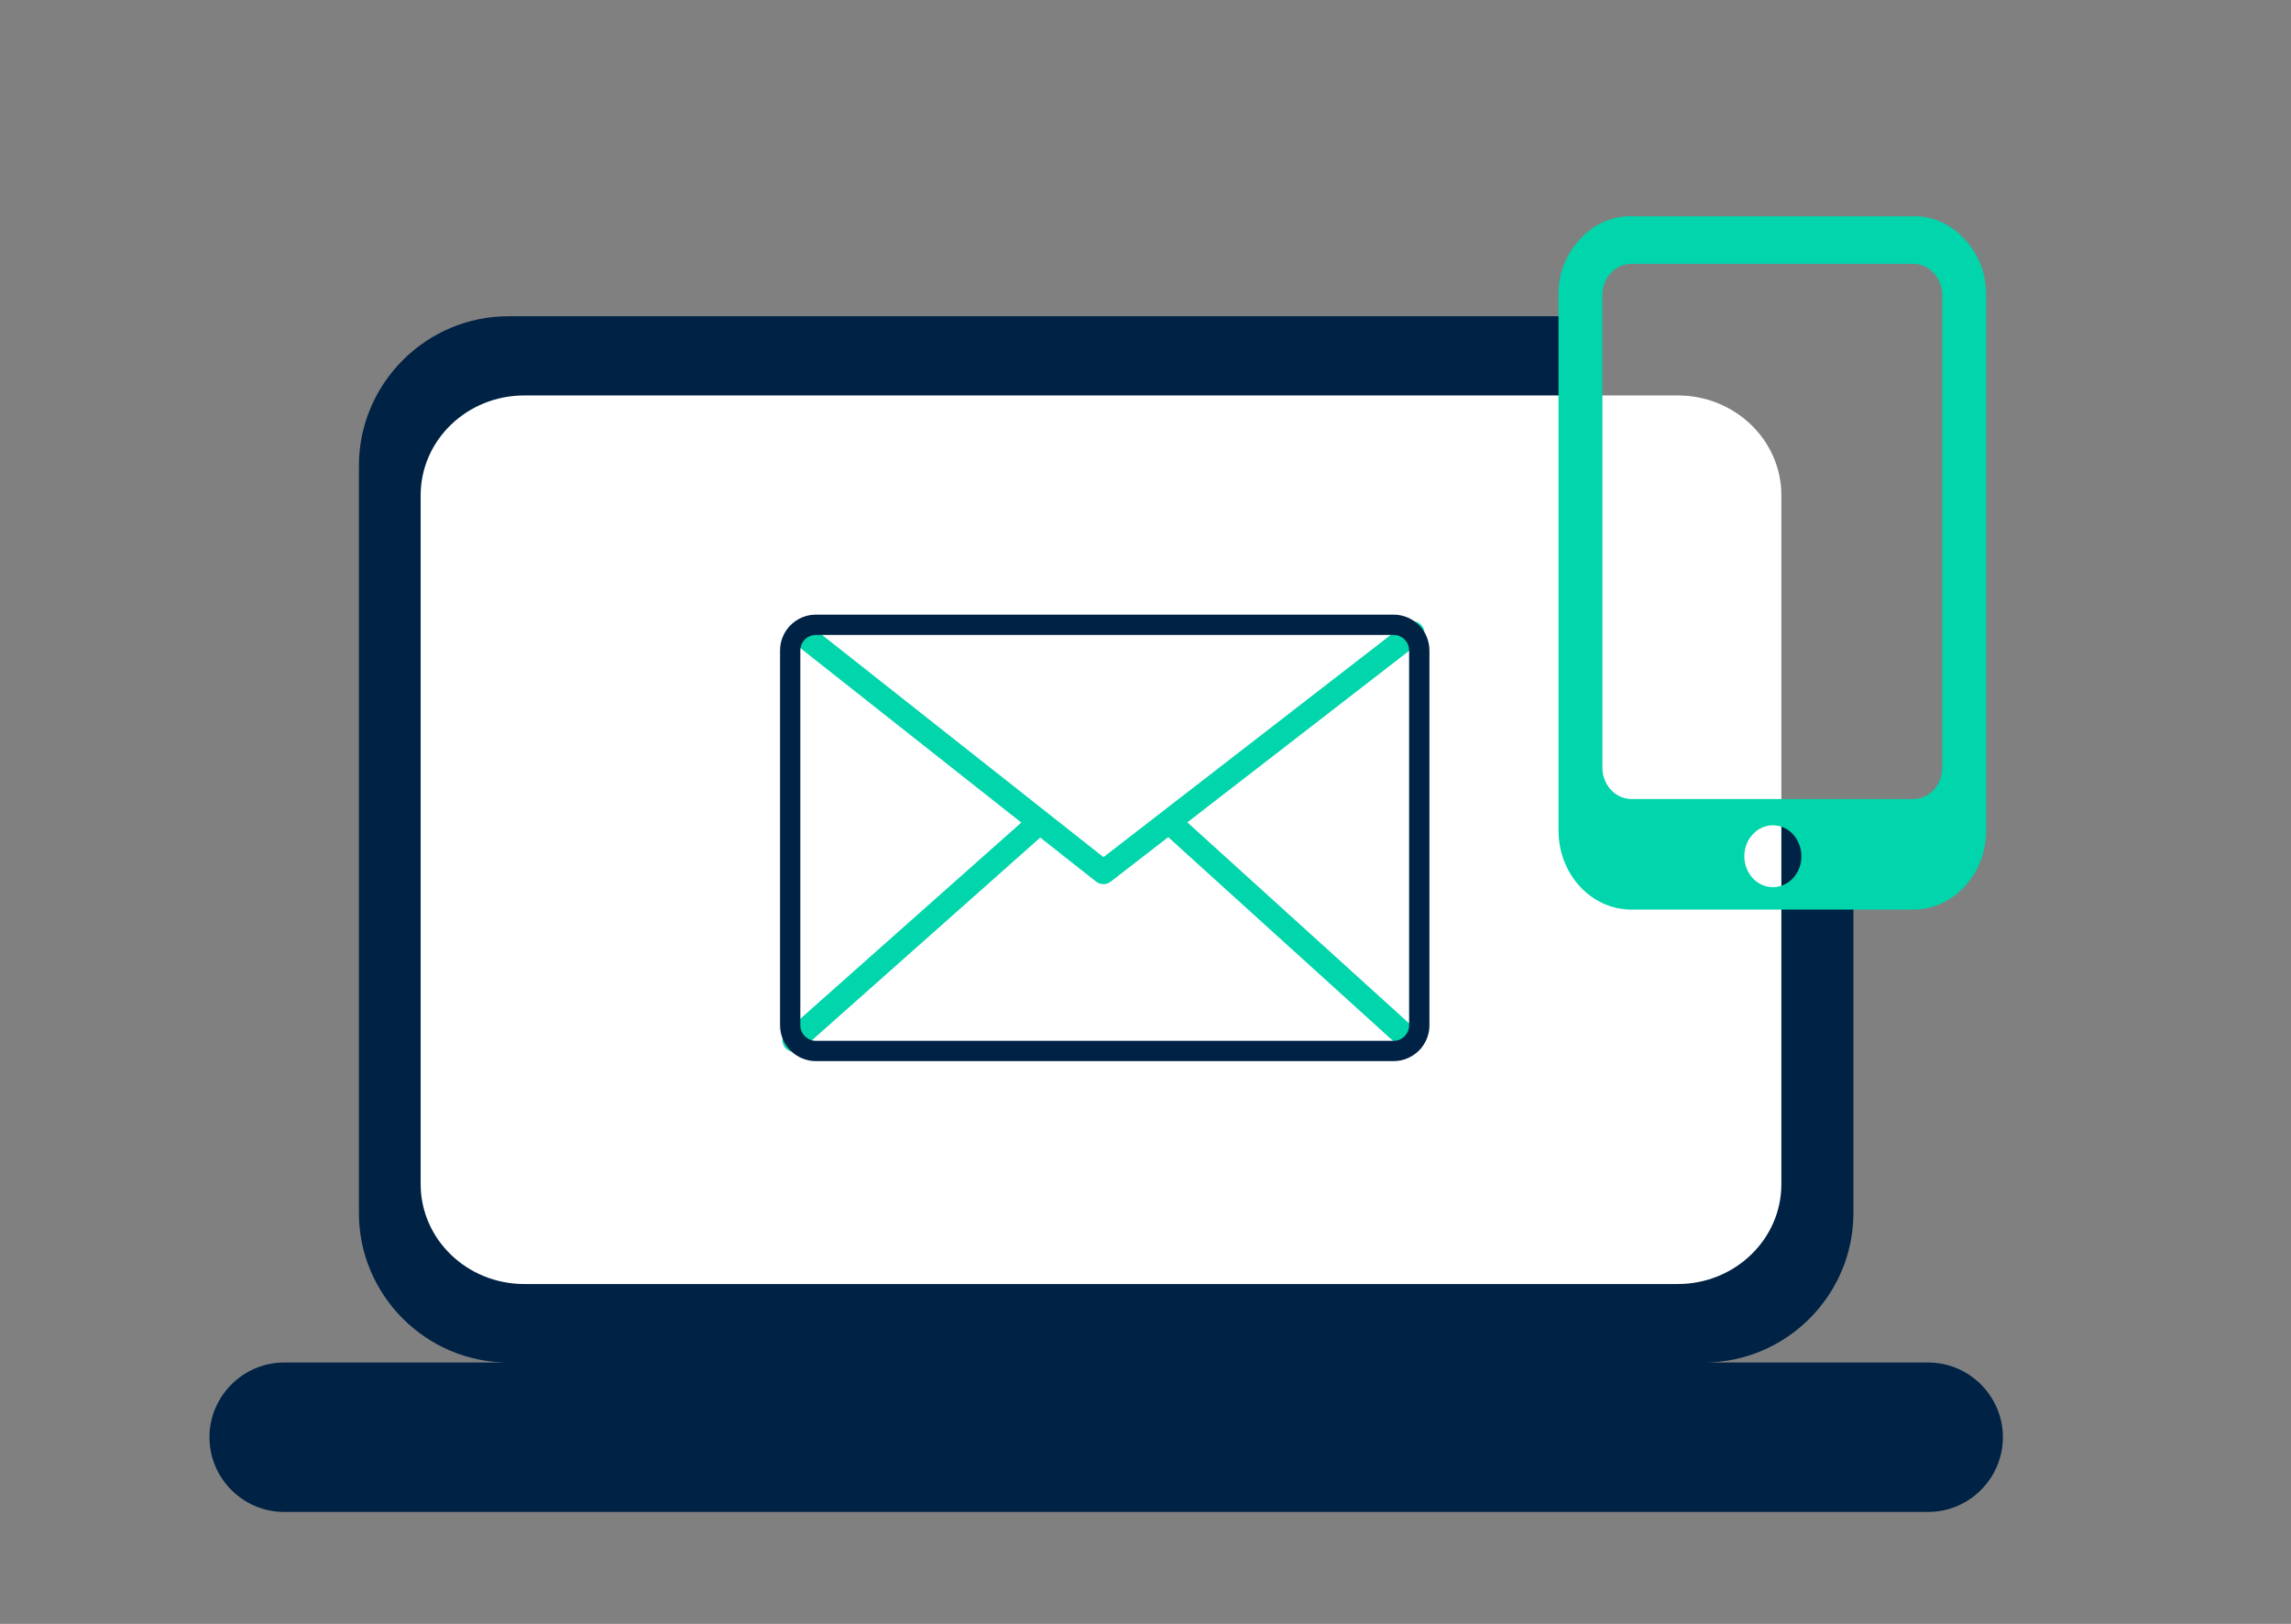
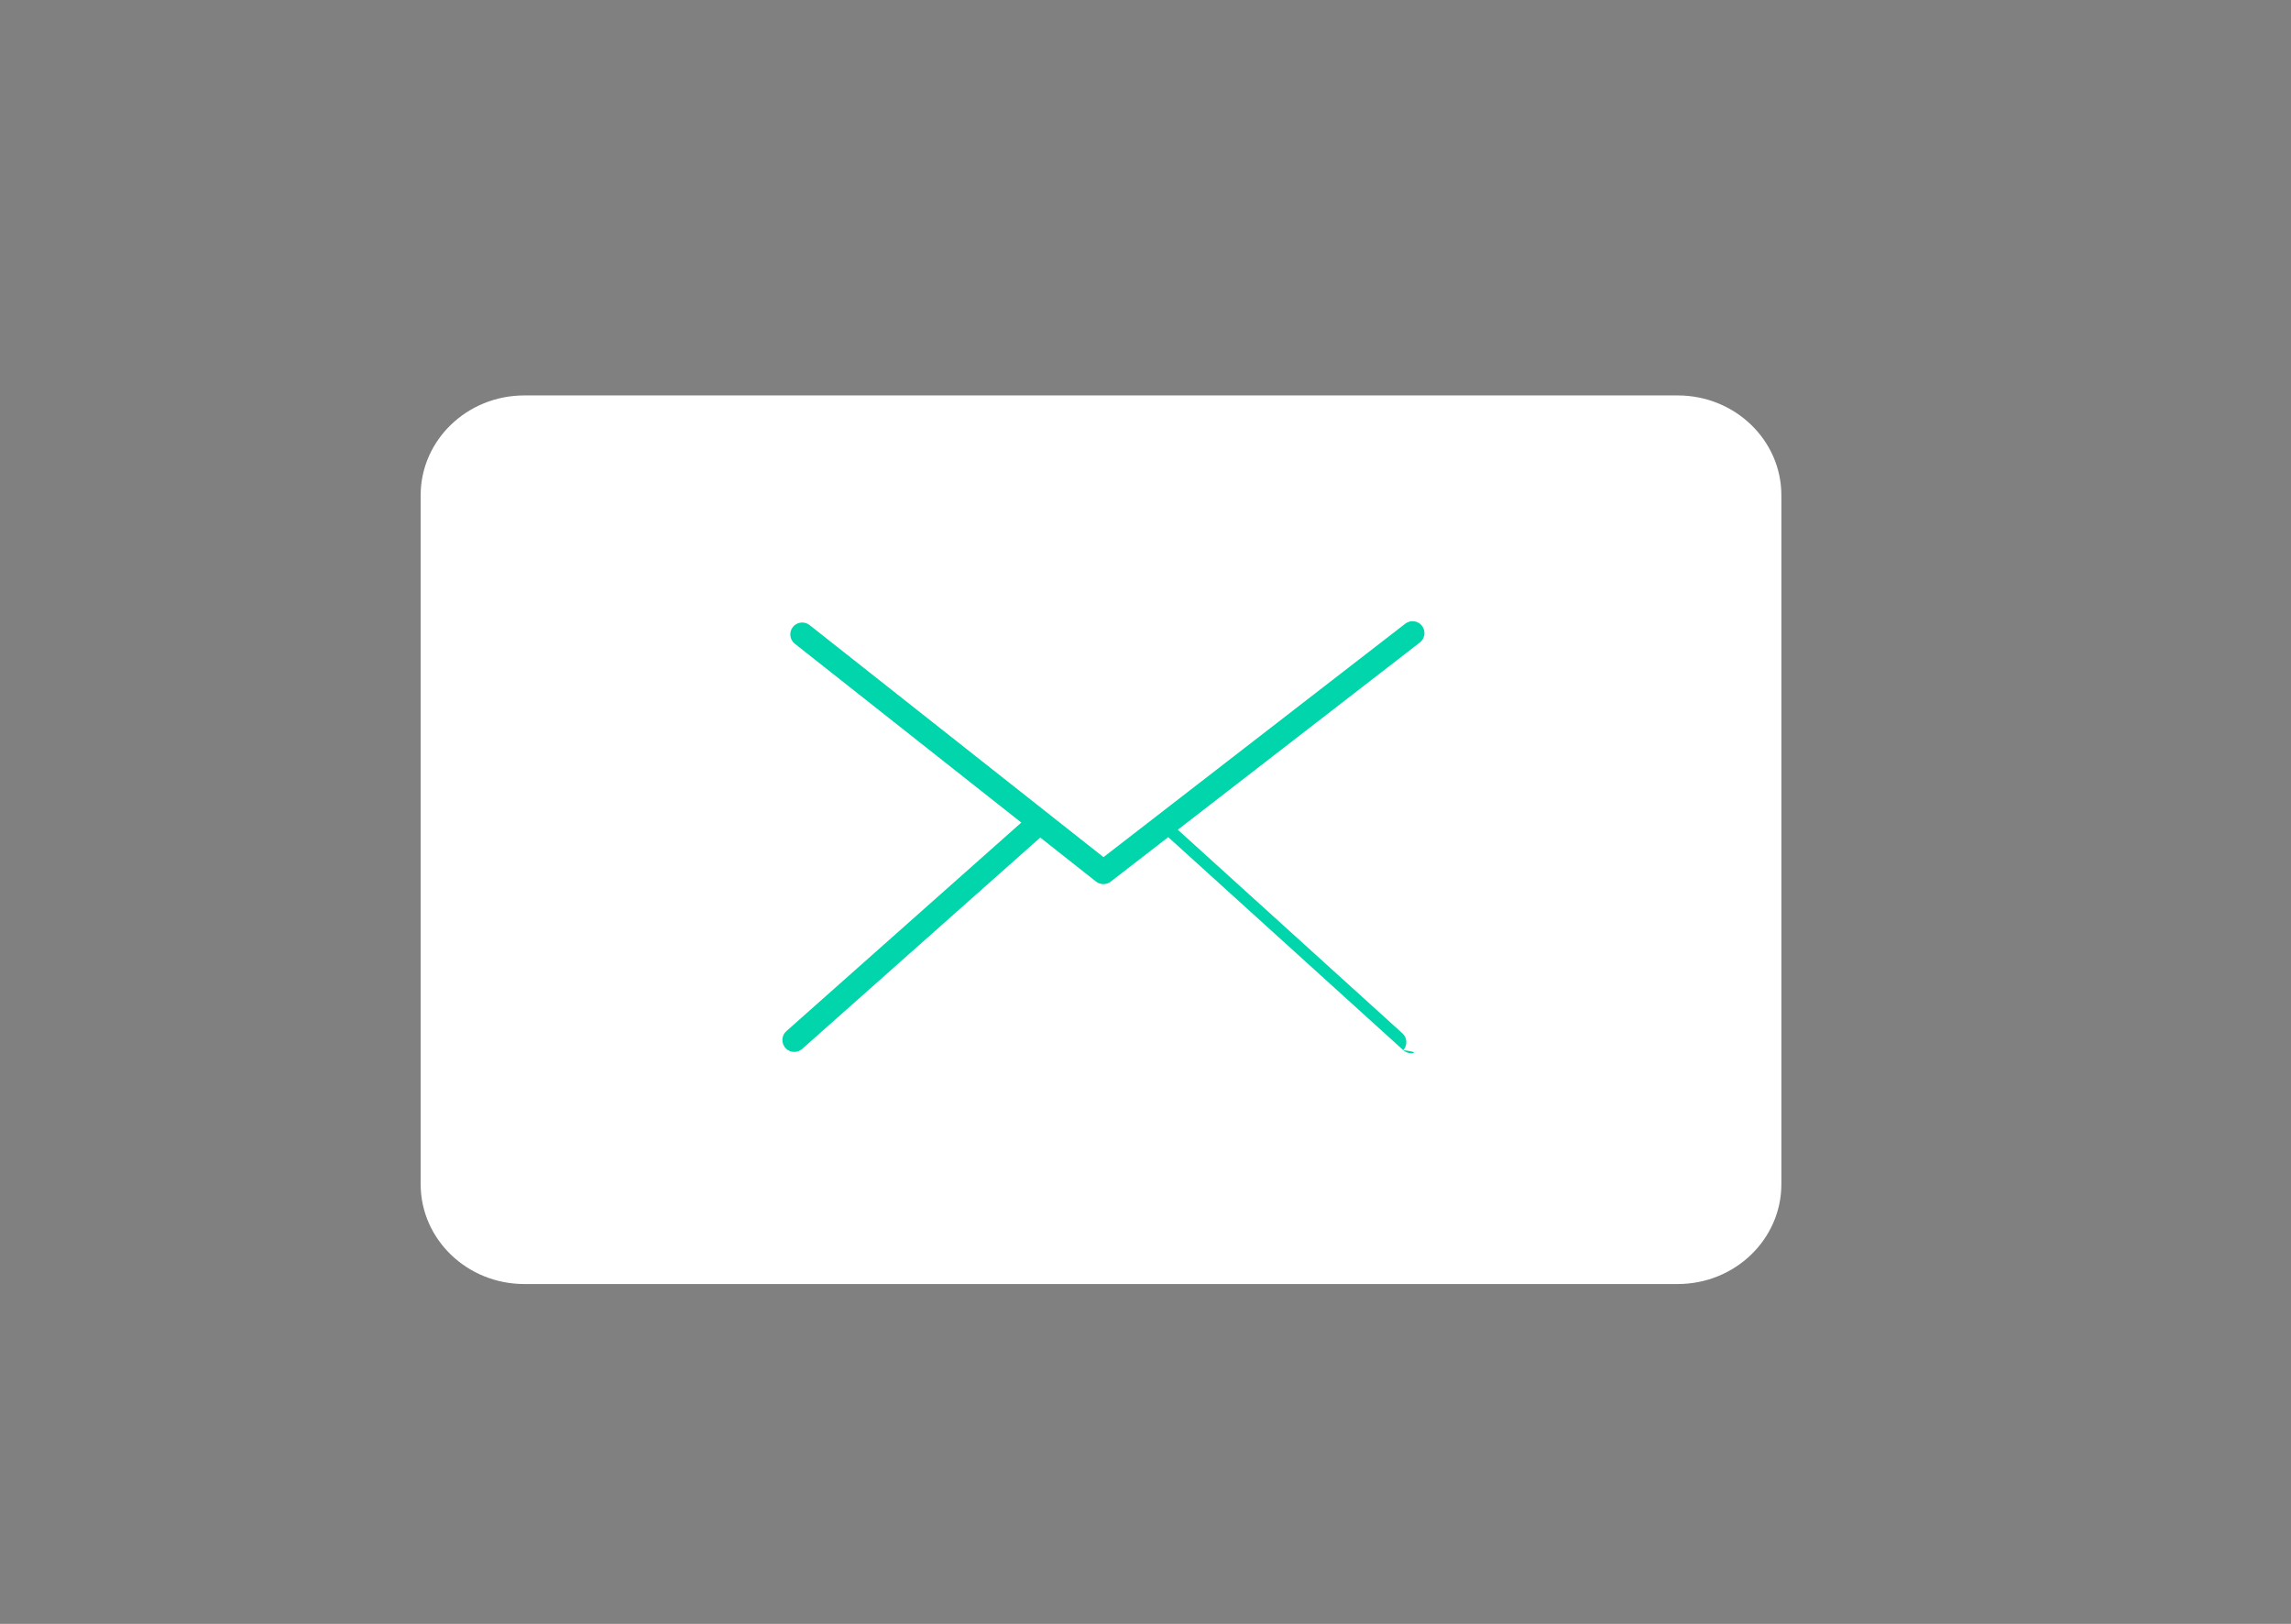
<svg xmlns="http://www.w3.org/2000/svg" version="1.1" id="Layer_1" x="0px" y="0px" width="103px" height="73px" viewBox="0 0 103 73" enable-background="new 0 0 103 73" xml:space="preserve">
  <rect x="0" y="0" width="103" height="73" fill="#808080" stroke="none" />
  <title>img-website-optimization</title>
  <g id="Icons">
    <g id="Rounded" transform="translate(-134, -2506)">
      <g id="Hardware" transform="translate(100, 2404)">
        <g id="_x2D_Round-_x2F_-Hardware-_x2F_-laptop" transform="translate(34, 98)">
          <g>
-             <path id="_xD83D__xDD39_-Icon-Color" fill="#002244" d="M83,42.084l-1.583-1.417L79,41.084l-2.391,1v13.089       c0,1.847-1.513,3.36-3.36,3.36H26.215c-1.847,0-3.36-1.514-3.36-3.36V28.296c0-1.848,1.513-3.36,3.36-3.36h45.244l-0.088-6.719       H22.854c-3.694,0-6.718,3.023-6.718,6.719v33.597c0,3.693,3.024,6.718,6.718,6.718H12.776c-1.847,0-3.359,1.513-3.359,3.36       c0,1.846,1.512,3.358,3.359,3.358h73.912c1.848,0,3.359-1.513,3.359-3.358c0-1.848-1.512-3.36-3.359-3.36H76.609       c3.693,0,6.718-3.024,6.718-6.718V43.584L83,42.084z" />
-           </g>
+             </g>
        </g>
      </g>
    </g>
  </g>
  <path fill="#FFFFFF" d="M80.088,53.233c0,2.479-2.087,4.49-4.66,4.49H23.572c-2.574,0-4.66-2.011-4.66-4.49V22.266  c0-2.479,2.085-4.489,4.66-4.489h51.856c2.573,0,4.66,2.01,4.66,4.489V53.233z" />
-   <path fill="#00D5AB" d="M88.334,10.763c-0.604-0.678-1.438-1.055-2.307-1.041H73.335c-0.868-0.014-1.701,0.363-2.308,1.041  c-0.624,0.654-0.971,1.56-0.958,2.501v24.083c0.005,1.954,1.465,3.537,3.266,3.543h12.692c1.802-0.006,3.261-1.589,3.267-3.543  V13.264C89.305,12.323,88.958,11.417,88.334,10.763z M80.601,39.489c-0.508,0.535-1.32,0.523-1.814-0.025  c-0.495-0.552-0.484-1.432,0.023-1.968c0.508-0.538,1.32-0.525,1.814,0.023c0.232,0.262,0.363,0.609,0.363,0.973  C80.991,38.868,80.85,39.228,80.601,39.489z M87.322,34.516c-0.005,0.772-0.582,1.399-1.295,1.404H73.335  c-0.713-0.007-1.289-0.632-1.294-1.404V13.264c0.005-0.772,0.581-1.397,1.294-1.403h12.692c0.712,0.006,1.289,0.631,1.295,1.403  V34.516z" />
  <g>
    <path fill="#00D5AB" d="M49.607,39.746c-0.116,0-0.233-0.039-0.331-0.115L35.734,28.939c-0.232-0.184-0.272-0.52-0.089-0.751   c0.183-0.231,0.52-0.271,0.751-0.089l13.215,10.434L63.18,28.037c0.233-0.181,0.569-0.138,0.749,0.096   c0.182,0.233,0.139,0.57-0.095,0.75L49.935,39.634C49.838,39.709,49.723,39.746,49.607,39.746z" />
-     <path fill="#00D5AB" d="M63.447,47.349c-0.128,0-0.256-0.046-0.358-0.139l-10.552-9.563c-0.219-0.198-0.235-0.536-0.036-0.755   c0.197-0.219,0.536-0.235,0.755-0.036l10.551,9.563c0.219,0.198,0.235,0.536,0.036,0.755   C63.737,47.289,63.593,47.349,63.447,47.349z" />
+     <path fill="#00D5AB" d="M63.447,47.349c-0.128,0-0.256-0.046-0.358-0.139l-10.552-9.563c-0.219-0.198-0.235-0.536-0.036-0.755   l10.551,9.563c0.219,0.198,0.235,0.536,0.036,0.755   C63.737,47.289,63.593,47.349,63.447,47.349z" />
    <path fill="#00D5AB" d="M35.709,47.289c-0.147,0-0.295-0.061-0.4-0.18c-0.195-0.221-0.176-0.56,0.046-0.755l10.705-9.503   c0.222-0.196,0.56-0.176,0.755,0.044c0.196,0.221,0.176,0.56-0.045,0.755l-10.706,9.504C35.962,47.244,35.835,47.289,35.709,47.289   z" />
-     <path fill="#002244" d="M62.653,47.702H36.681c-0.888,0-1.611-0.723-1.611-1.61v-16.85c0-0.889,0.724-1.611,1.611-1.611h25.973   c0.888,0,1.611,0.723,1.611,1.611v16.85C64.265,46.979,63.541,47.702,62.653,47.702z M36.681,28.543   c-0.386,0-0.699,0.313-0.699,0.699v16.85c0,0.385,0.313,0.698,0.699,0.698h25.973c0.386,0,0.698-0.313,0.698-0.698v-16.85   c0-0.386-0.313-0.699-0.698-0.699H36.681z" />
  </g>
</svg>